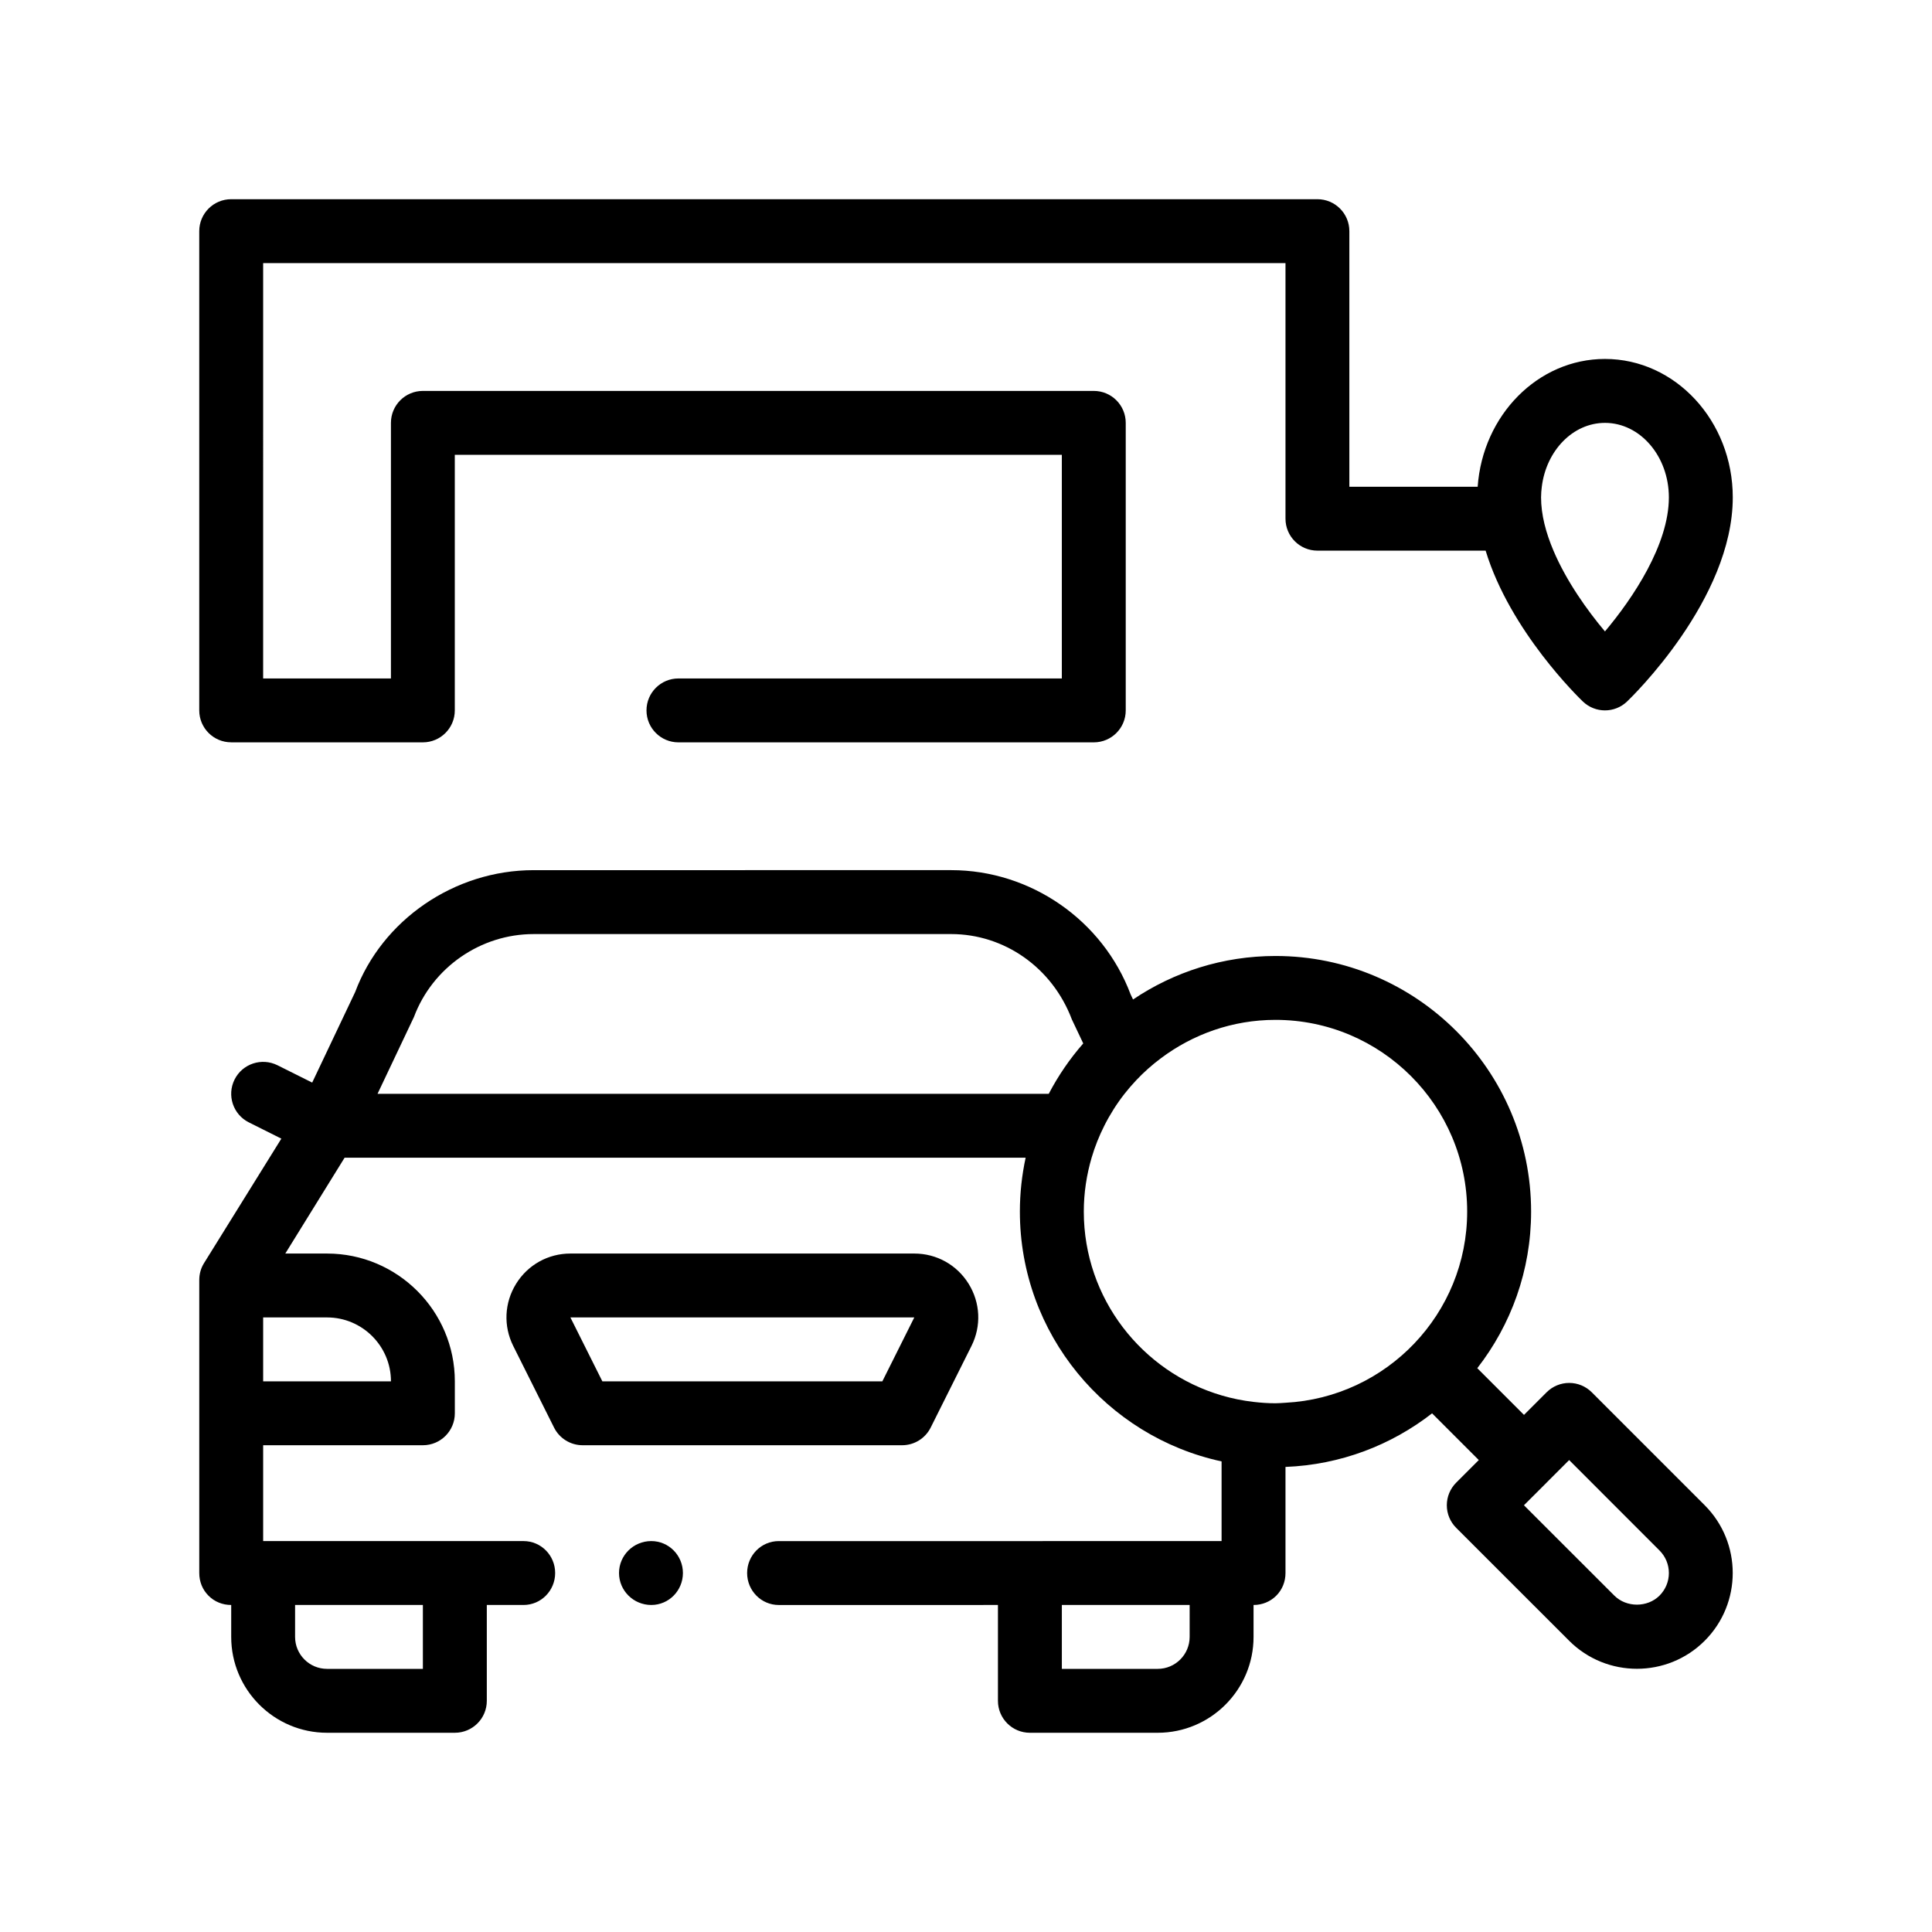
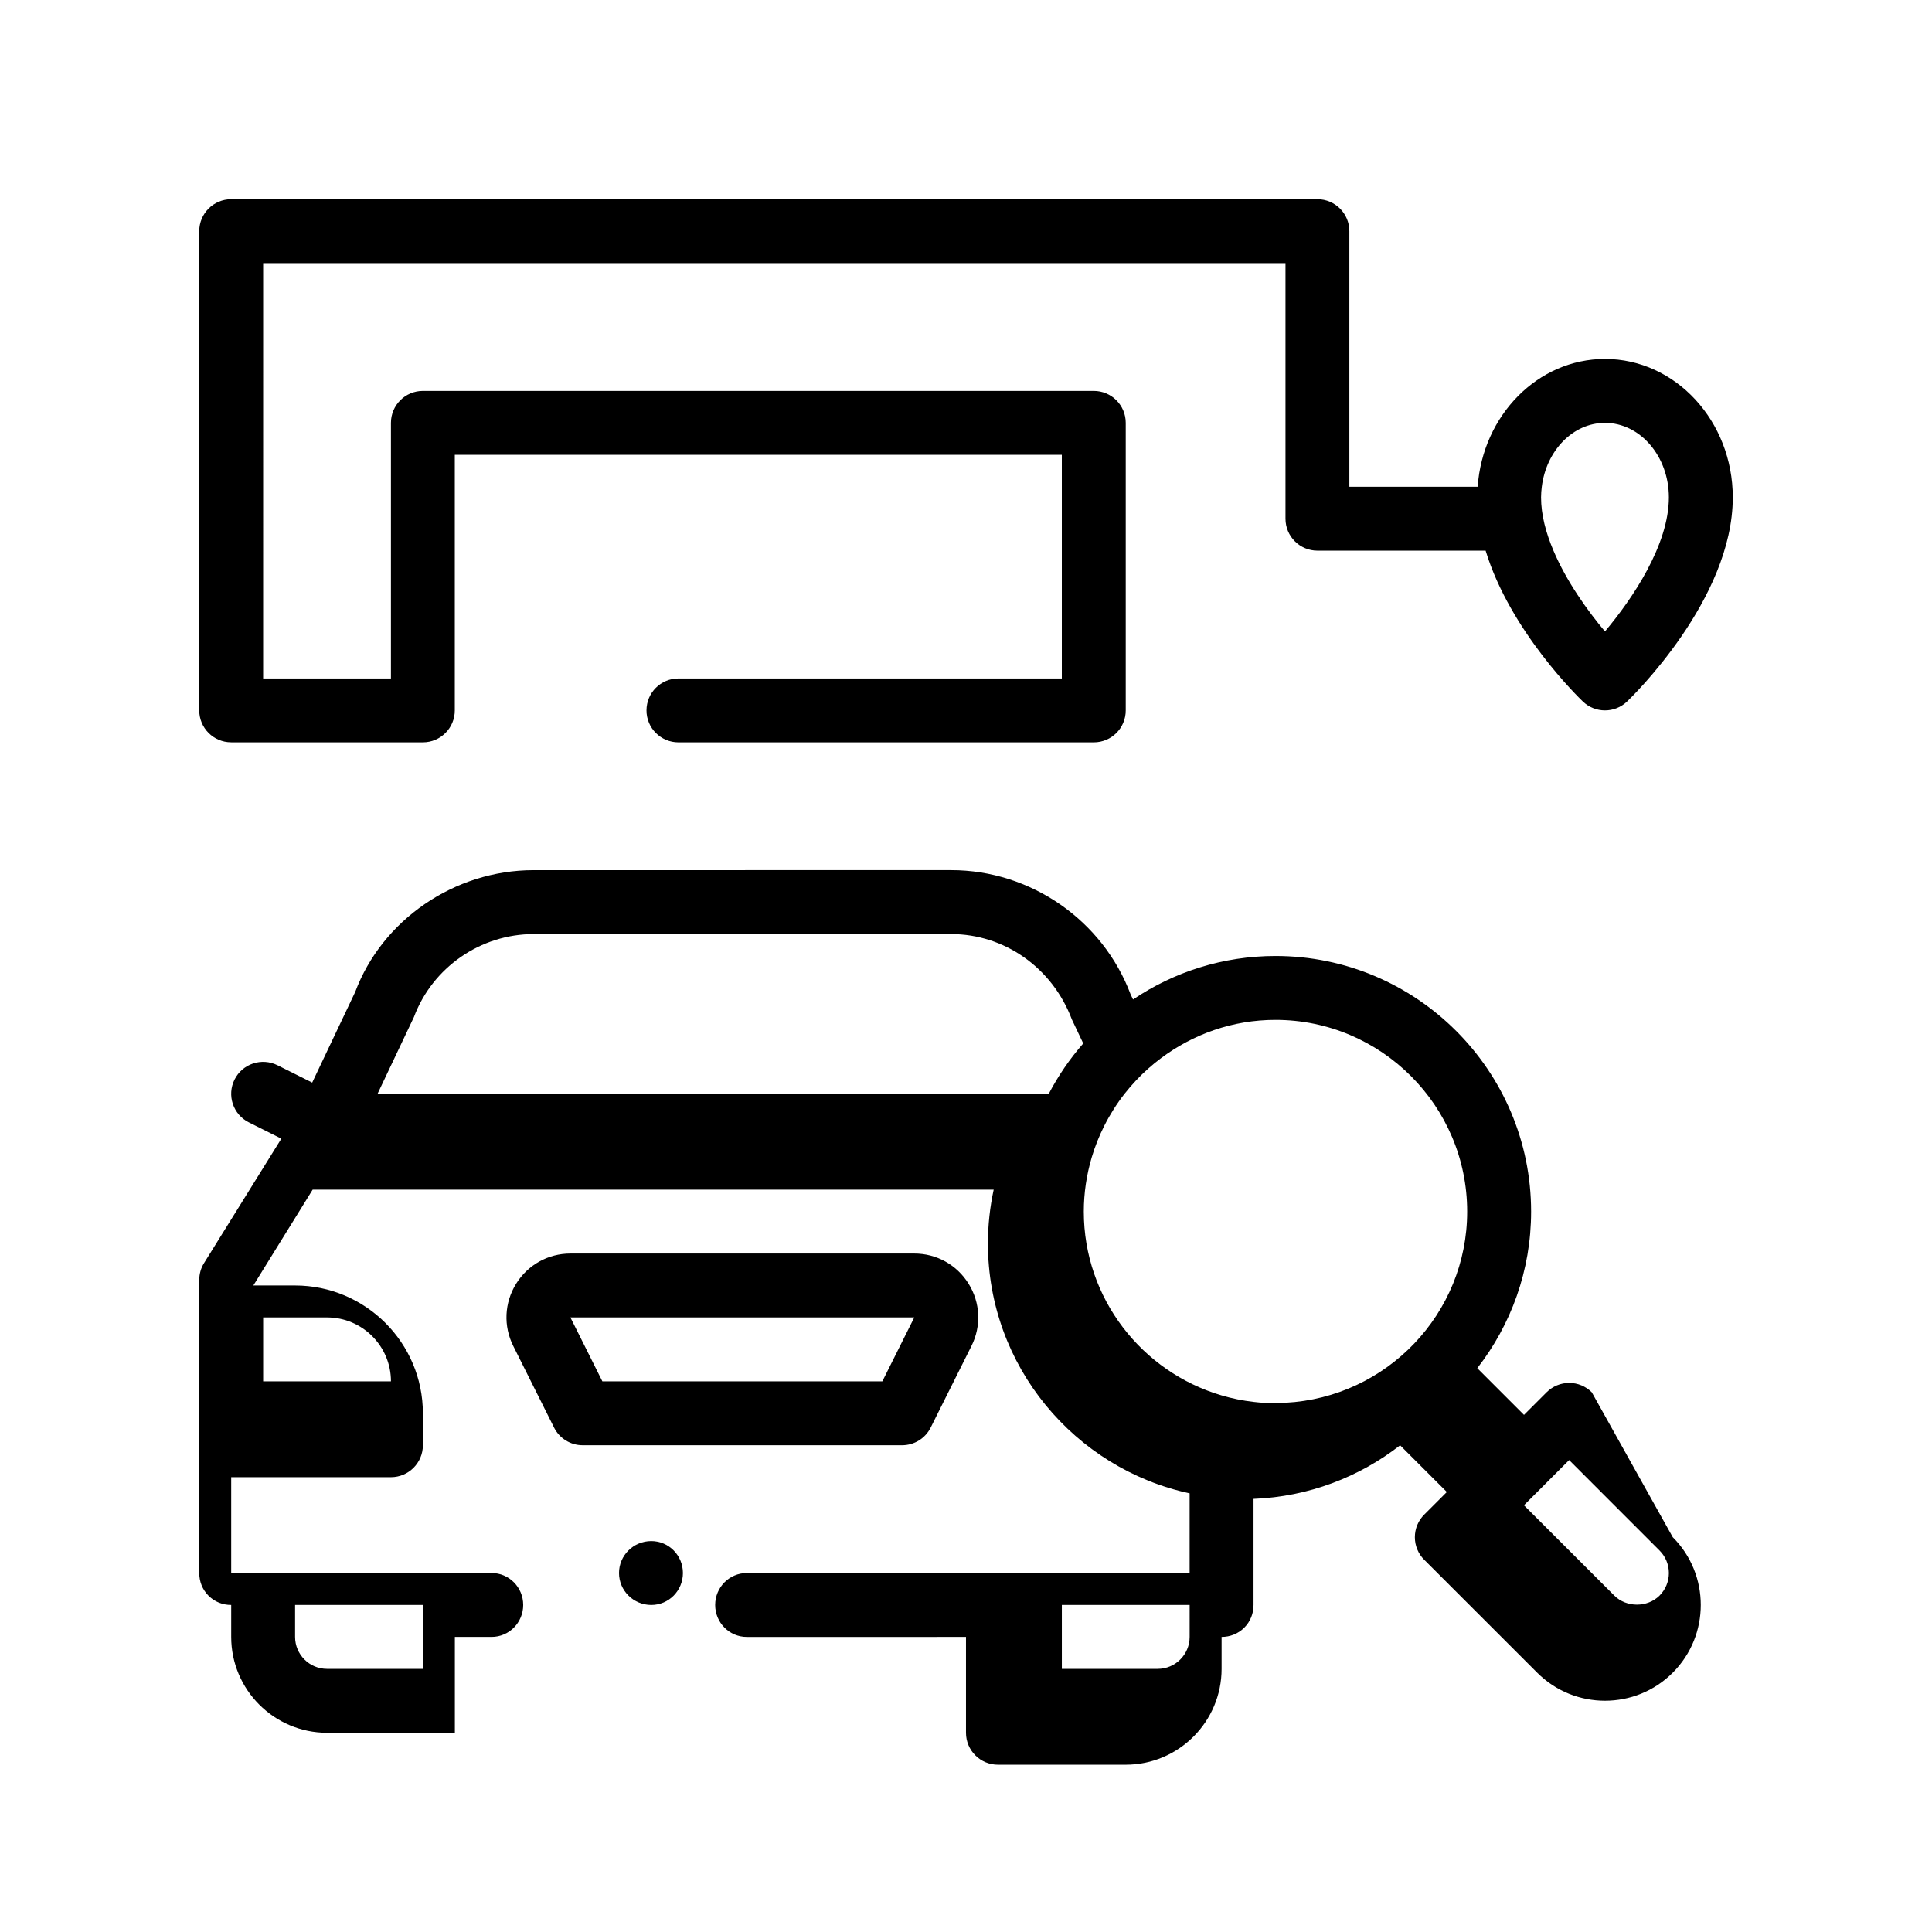
<svg xmlns="http://www.w3.org/2000/svg" fill="#000000" width="800px" height="800px" version="1.1" viewBox="144 144 512 512">
-   <path d="m205.26 340.73h50.797c4.68 0 8.469-3.785 8.469-8.465v-67.73h160.87v59.262h-101.6c-4.68 0-8.469 3.789-8.469 8.469s3.789 8.465 8.469 8.465h110.07c4.68 0 8.465-3.785 8.465-8.465v-76.199c0-4.68-3.785-8.469-8.465-8.469h-177.8c-4.676 0-8.465 3.789-8.465 8.469v67.73h-33.867l0.004-110.07h270.93v67.73c0 4.68 3.789 8.469 8.469 8.469h44.57c6.473 21.34 24.844 39.094 25.781 39.992 1.637 1.562 3.738 2.344 5.844 2.344 2.109 0 4.211-0.781 5.848-2.344 1.145-1.09 28.023-27.055 28.023-54.109 0-20.234-15.191-36.684-33.871-36.684-17.801 0-32.398 14.953-33.734 33.867h-34.004v-67.734c0-4.68-3.789-8.465-8.465-8.465h-287.86c-4.68 0-8.465 3.785-8.465 8.465v127c0 4.68 3.785 8.465 8.465 8.465zm364.07-84.664c9.336 0 16.938 8.863 16.938 19.75 0 12.531-9.578 26.773-16.938 35.52-4.66-5.535-10.203-13.285-13.645-21.406-1.996-4.699-3.289-9.523-3.289-14.117 0-0.957 0.082-1.895 0.195-2.816 1.18-9.555 8.23-16.93 16.738-16.93zm-244.35 304.8c0 4.656-3.719 8.469-8.383 8.469-4.734 0-8.551-3.812-8.551-8.469s3.812-8.465 8.551-8.465c4.664 0.004 8.383 3.812 8.383 8.465zm65.66-38.543 10.809-21.625c2.644-5.281 2.363-11.441-0.746-16.469-3.109-5.027-8.488-8.027-14.402-8.027h-91.137c-5.91 0-11.297 3.004-14.402 8.027-3.109 5.027-3.391 11.191-0.742 16.48l10.809 21.613c1.438 2.871 4.363 4.68 7.57 4.68h84.672c3.203 0 6.137-1.809 7.57-4.68zm-4.344-29.188-8.465 16.934h-74.199l-8.469-16.934zm179.54 19.836c-1.586-1.586-3.734-2.481-5.984-2.481-2.254 0-4.398 0.898-5.984 2.481l-5.992 5.992-12.379-12.379c8.922-11.473 14.262-25.871 14.262-41.5 0-37.352-30.383-67.738-67.738-67.738-13.965 0-26.957 4.254-37.754 11.527l-0.629-1.316c-7.402-19.711-26.52-32.961-47.57-32.961l-110.66 0.004c-21.051 0-40.168 13.25-47.289 32.305l-11.387 23.992-9.211-4.602c-4.18-2.074-9.262-0.398-11.359 3.789-2.09 4.18-0.398 9.266 3.789 11.359l8.609 4.309-20.496 32.996c-0.84 1.348-1.258 2.871-1.258 4.481v77.637c0 2.281 0.84 4.398 2.453 6.016 1.602 1.602 3.723 2.453 6.012 2.453v8.465c0 14.008 11.395 25.402 25.402 25.402h33.867c4.68 0 8.469-3.785 8.469-8.465v-25.402h9.73c4.664 0 8.383-3.812 8.383-8.469s-3.719-8.465-8.383-8.465h-18.199l-50.801 0.004v-25.402h42.328c4.68 0 8.469-3.785 8.469-8.465v-8.469c0-18.676-15.191-33.867-33.867-33.867h-11.062l15.719-25.402h180.48c-0.992 4.609-1.527 9.383-1.527 14.281 0 32.445 22.945 59.625 53.453 66.207v21.113l-50.797 0.004h-66.555c-4.656 0-8.383 3.809-8.383 8.465s3.727 8.469 8.383 8.469l58.086-0.004v25.402c0 4.68 3.789 8.465 8.469 8.465h33.867c14.008 0 25.402-11.395 25.402-25.402v-8.465c2.281 0 4.398-0.852 6.012-2.453 1.602-1.613 2.453-3.727 2.453-6.016v-28.117c14.605-0.57 28.027-5.777 38.848-14.199l12.379 12.379-5.992 5.992c-1.586 1.586-2.481 3.734-2.481 5.984 0 2.254 0.891 4.398 2.481 5.984l29.941 29.93c4.953 4.953 11.453 7.426 17.961 7.426 6.504 0 13.008-2.473 17.957-7.426 9.906-9.906 9.906-26.012 0-35.918zm-89.629 2.547c-2.906-0.332-5.734-0.91-8.469-1.719-21.074-6.191-36.52-25.668-36.52-48.723 0-4.961 0.746-9.742 2.074-14.281 0.867-2.949 2.004-5.769 3.359-8.465 1.516-3.008 3.309-5.84 5.367-8.469 0.969-1.234 1.996-2.422 3.074-3.566 2.016-2.141 4.219-4.098 6.574-5.859 8.48-6.352 18.965-10.16 30.348-10.16 28.016 0 50.801 22.789 50.801 50.805 0 27.113-21.371 49.273-48.145 50.664-0.883 0.047-1.758 0.137-2.656 0.137-1.965 0-3.898-0.141-5.809-0.363zm-190.8-123.98h110.66c14.031 0 26.781 8.828 31.992 22.633l3.012 6.352c-3.551 4.055-6.625 8.535-9.141 13.352h-177.88l9.648-20.355c4.926-13.156 17.68-21.98 31.711-21.98zm-37.801 118.53h-33.867v-16.934h16.934c9.336 0 16.934 7.598 16.934 16.934zm8.461 76.199h-25.398c-4.672 0-8.469-3.797-8.469-8.469v-8.465h33.867zm203.2-8.469c0 4.672-3.793 8.469-8.465 8.469h-25.402v-16.934h33.867zm124.52-10.941c-3.203 3.188-8.766 3.188-11.969 0l-23.957-23.945 5.949-5.945 0.082-0.086 5.949-5.949 23.945 23.957c1.598 1.602 2.484 3.727 2.484 5.984 0 2.258-0.887 4.375-2.484 5.984z" />
+   <path d="m205.26 340.73h50.797c4.68 0 8.469-3.785 8.469-8.465v-67.73h160.87v59.262h-101.6c-4.68 0-8.469 3.789-8.469 8.469s3.789 8.465 8.469 8.465h110.07c4.68 0 8.465-3.785 8.465-8.465v-76.199c0-4.68-3.785-8.469-8.465-8.469h-177.8c-4.676 0-8.465 3.789-8.465 8.469v67.73h-33.867l0.004-110.07h270.93v67.73c0 4.68 3.789 8.469 8.469 8.469h44.57c6.473 21.34 24.844 39.094 25.781 39.992 1.637 1.562 3.738 2.344 5.844 2.344 2.109 0 4.211-0.781 5.848-2.344 1.145-1.09 28.023-27.055 28.023-54.109 0-20.234-15.191-36.684-33.871-36.684-17.801 0-32.398 14.953-33.734 33.867h-34.004v-67.734c0-4.68-3.789-8.465-8.465-8.465h-287.86c-4.68 0-8.465 3.785-8.465 8.465v127c0 4.68 3.785 8.465 8.465 8.465zm364.07-84.664c9.336 0 16.938 8.863 16.938 19.75 0 12.531-9.578 26.773-16.938 35.52-4.66-5.535-10.203-13.285-13.645-21.406-1.996-4.699-3.289-9.523-3.289-14.117 0-0.957 0.082-1.895 0.195-2.816 1.18-9.555 8.23-16.93 16.738-16.93zm-244.35 304.8c0 4.656-3.719 8.469-8.383 8.469-4.734 0-8.551-3.812-8.551-8.469s3.812-8.465 8.551-8.465c4.664 0.004 8.383 3.812 8.383 8.465zm65.66-38.543 10.809-21.625c2.644-5.281 2.363-11.441-0.746-16.469-3.109-5.027-8.488-8.027-14.402-8.027h-91.137c-5.91 0-11.297 3.004-14.402 8.027-3.109 5.027-3.391 11.191-0.742 16.48l10.809 21.613c1.438 2.871 4.363 4.68 7.57 4.68h84.672c3.203 0 6.137-1.809 7.57-4.68zm-4.344-29.188-8.465 16.934h-74.199l-8.469-16.934zm179.54 19.836c-1.586-1.586-3.734-2.481-5.984-2.481-2.254 0-4.398 0.898-5.984 2.481l-5.992 5.992-12.379-12.379c8.922-11.473 14.262-25.871 14.262-41.5 0-37.352-30.383-67.738-67.738-67.738-13.965 0-26.957 4.254-37.754 11.527l-0.629-1.316c-7.402-19.711-26.52-32.961-47.57-32.961l-110.66 0.004c-21.051 0-40.168 13.25-47.289 32.305l-11.387 23.992-9.211-4.602c-4.18-2.074-9.262-0.398-11.359 3.789-2.09 4.18-0.398 9.266 3.789 11.359l8.609 4.309-20.496 32.996c-0.84 1.348-1.258 2.871-1.258 4.481v77.637c0 2.281 0.84 4.398 2.453 6.016 1.602 1.602 3.723 2.453 6.012 2.453v8.465c0 14.008 11.395 25.402 25.402 25.402h33.867v-25.402h9.73c4.664 0 8.383-3.812 8.383-8.469s-3.719-8.465-8.383-8.465h-18.199l-50.801 0.004v-25.402h42.328c4.68 0 8.469-3.785 8.469-8.465v-8.469c0-18.676-15.191-33.867-33.867-33.867h-11.062l15.719-25.402h180.48c-0.992 4.609-1.527 9.383-1.527 14.281 0 32.445 22.945 59.625 53.453 66.207v21.113l-50.797 0.004h-66.555c-4.656 0-8.383 3.809-8.383 8.465s3.727 8.469 8.383 8.469l58.086-0.004v25.402c0 4.68 3.789 8.465 8.469 8.465h33.867c14.008 0 25.402-11.395 25.402-25.402v-8.465c2.281 0 4.398-0.852 6.012-2.453 1.602-1.613 2.453-3.727 2.453-6.016v-28.117c14.605-0.57 28.027-5.777 38.848-14.199l12.379 12.379-5.992 5.992c-1.586 1.586-2.481 3.734-2.481 5.984 0 2.254 0.891 4.398 2.481 5.984l29.941 29.93c4.953 4.953 11.453 7.426 17.961 7.426 6.504 0 13.008-2.473 17.957-7.426 9.906-9.906 9.906-26.012 0-35.918zm-89.629 2.547c-2.906-0.332-5.734-0.91-8.469-1.719-21.074-6.191-36.52-25.668-36.52-48.723 0-4.961 0.746-9.742 2.074-14.281 0.867-2.949 2.004-5.769 3.359-8.465 1.516-3.008 3.309-5.84 5.367-8.469 0.969-1.234 1.996-2.422 3.074-3.566 2.016-2.141 4.219-4.098 6.574-5.859 8.48-6.352 18.965-10.16 30.348-10.16 28.016 0 50.801 22.789 50.801 50.805 0 27.113-21.371 49.273-48.145 50.664-0.883 0.047-1.758 0.137-2.656 0.137-1.965 0-3.898-0.141-5.809-0.363zm-190.8-123.98h110.66c14.031 0 26.781 8.828 31.992 22.633l3.012 6.352c-3.551 4.055-6.625 8.535-9.141 13.352h-177.88l9.648-20.355c4.926-13.156 17.68-21.98 31.711-21.98zm-37.801 118.53h-33.867v-16.934h16.934c9.336 0 16.934 7.598 16.934 16.934zm8.461 76.199h-25.398c-4.672 0-8.469-3.797-8.469-8.469v-8.465h33.867zm203.2-8.469c0 4.672-3.793 8.469-8.465 8.469h-25.402v-16.934h33.867zm124.52-10.941c-3.203 3.188-8.766 3.188-11.969 0l-23.957-23.945 5.949-5.945 0.082-0.086 5.949-5.949 23.945 23.957c1.598 1.602 2.484 3.727 2.484 5.984 0 2.258-0.887 4.375-2.484 5.984z" />
</svg>